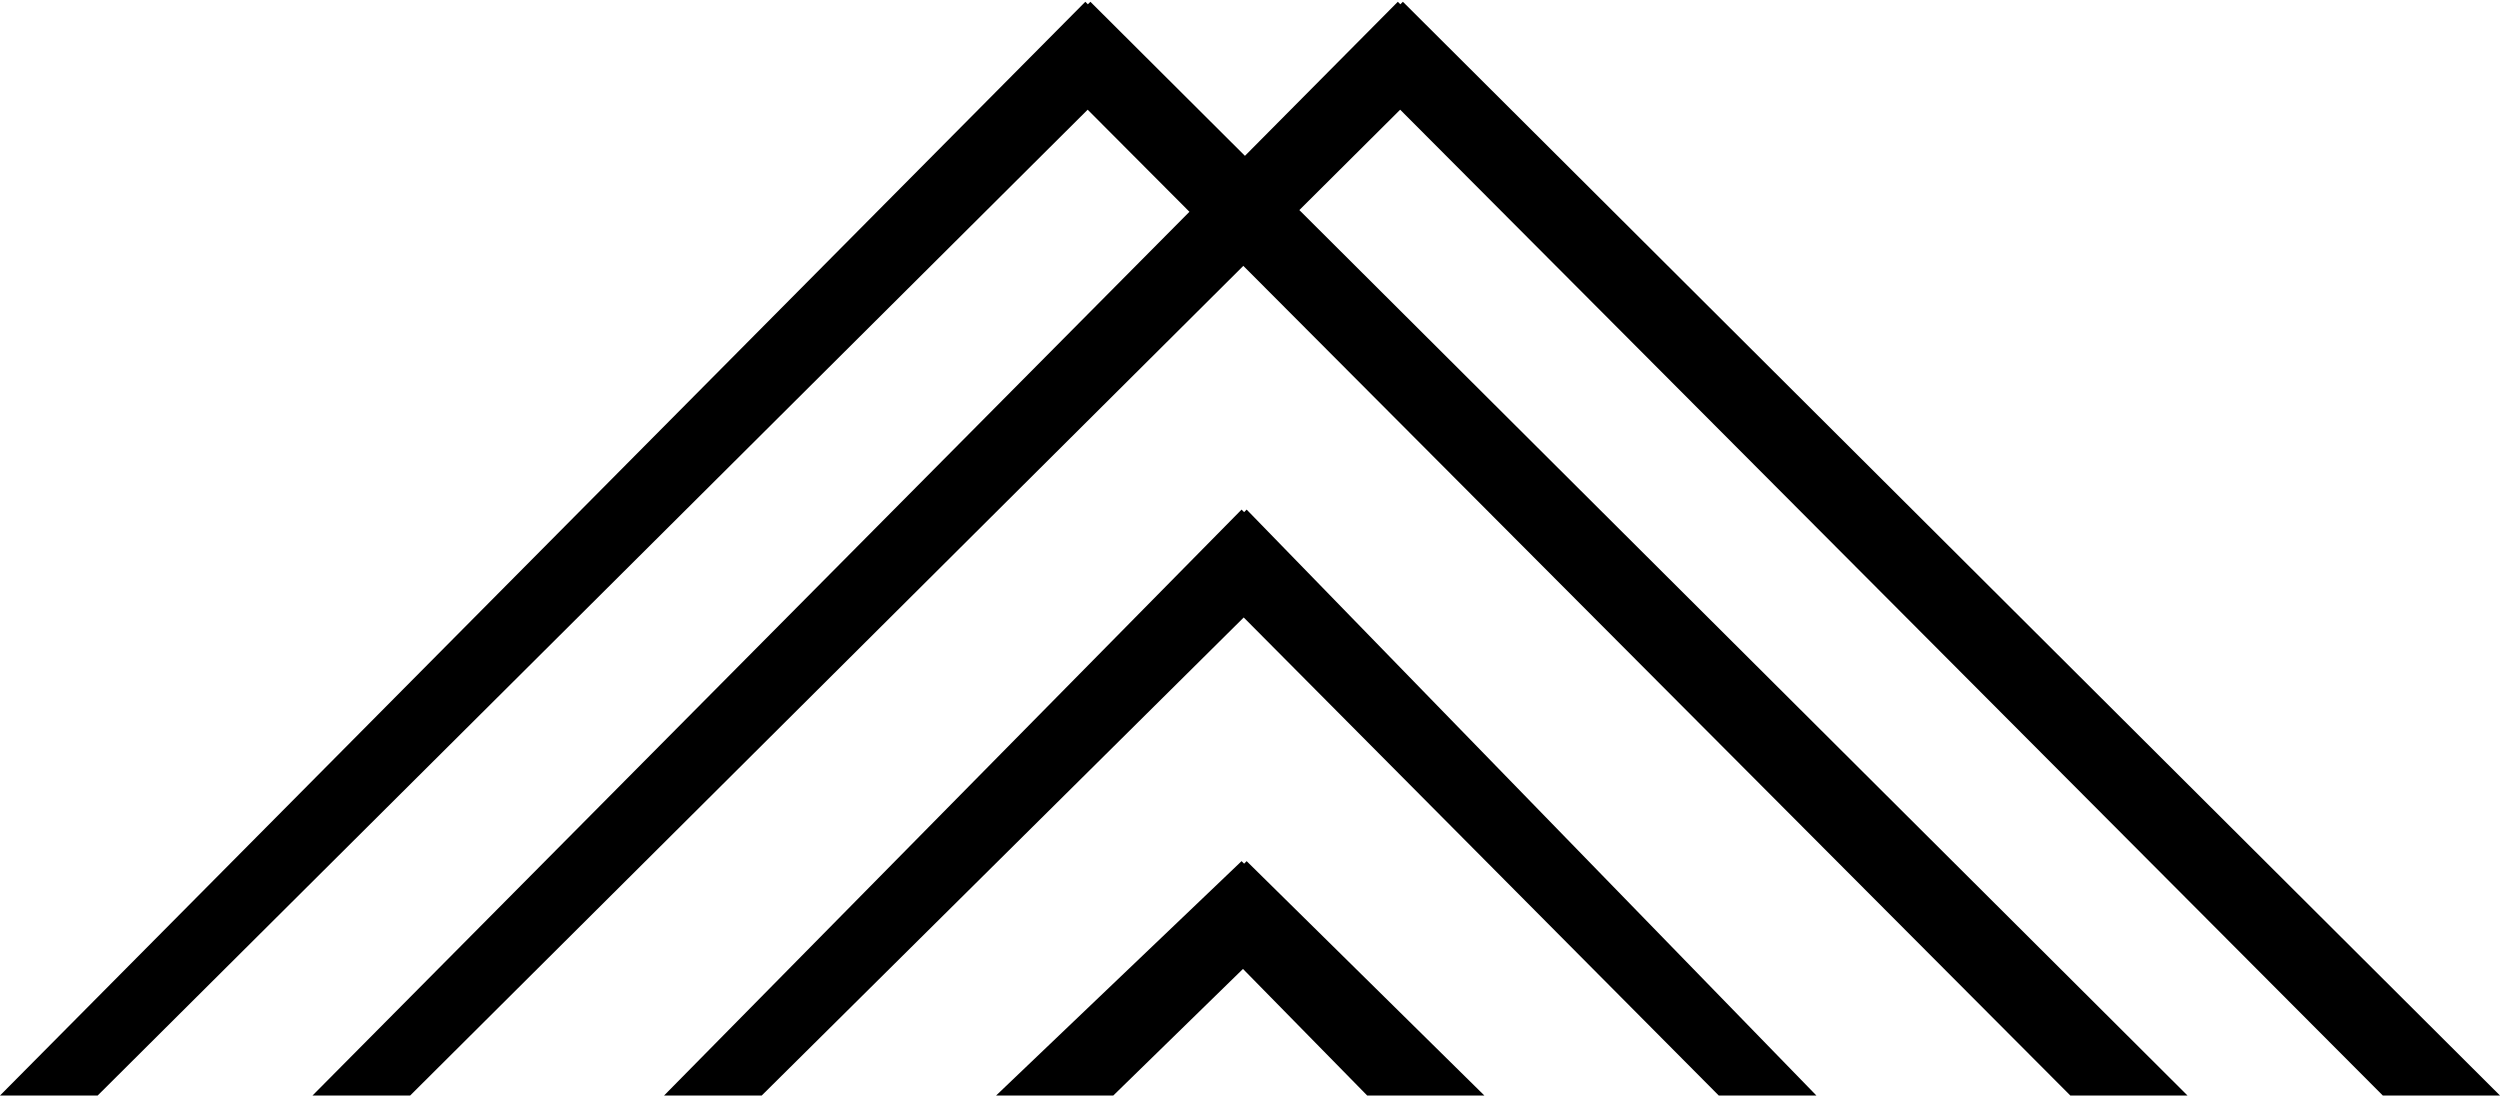
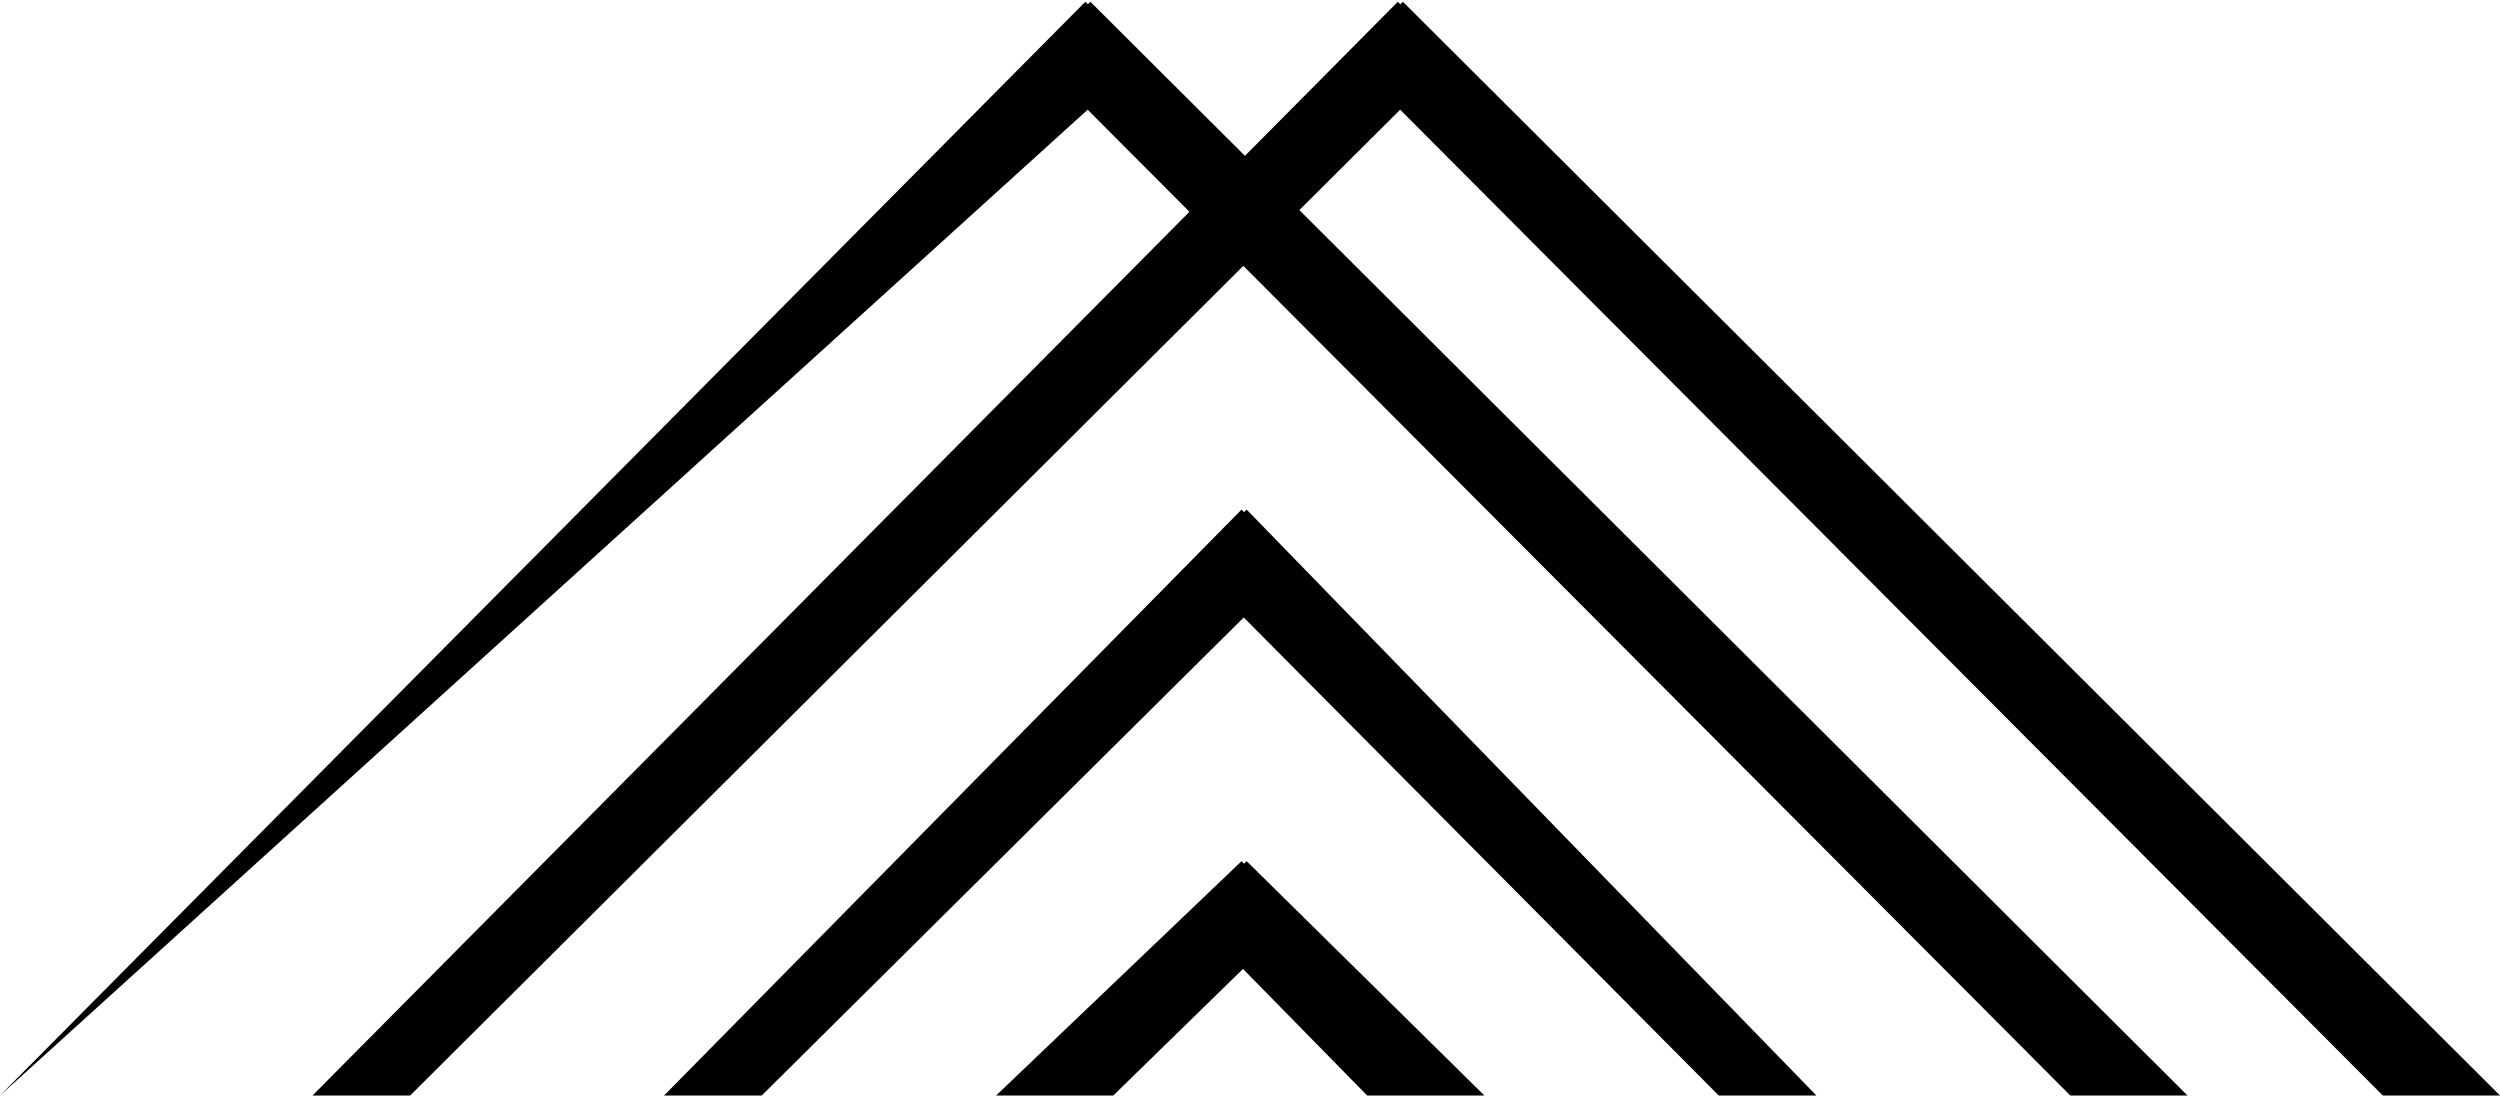
<svg xmlns="http://www.w3.org/2000/svg" width="284" height="125" viewBox="0 0 284 125" fill="none" style="fill: none;color: inherit;">
-   <path fill-rule="evenodd" clip-rule="evenodd" d="M123.293 0.201L0 124.451H11.094L123.559 12.461L135.119 24.058L35.5 124.451H46.594L141.242 30.202L235.188 124.451L248.5 124.451L147.606 23.865L159.059 12.461L270.687 124.451L284 124.451L159.369 0.201L159.081 0.489L158.793 0.201L141.425 17.703L123.869 0.201L123.581 0.489L123.293 0.201ZM75.438 124.451L141.043 57.888L141.331 58.177L141.619 57.888L206.344 124.451H195.25L141.287 70.145L86.531 124.451H75.438ZM113.156 124.451L141.043 97.826L141.331 98.114L141.619 97.826L168.625 124.451H155.312L141.202 110.071L126.469 124.451H113.156Z" fill="currentColor" />
+   <path fill-rule="evenodd" clip-rule="evenodd" d="M123.293 0.201L0 124.451L123.559 12.461L135.119 24.058L35.5 124.451H46.594L141.242 30.202L235.188 124.451L248.5 124.451L147.606 23.865L159.059 12.461L270.687 124.451L284 124.451L159.369 0.201L159.081 0.489L158.793 0.201L141.425 17.703L123.869 0.201L123.581 0.489L123.293 0.201ZM75.438 124.451L141.043 57.888L141.331 58.177L141.619 57.888L206.344 124.451H195.25L141.287 70.145L86.531 124.451H75.438ZM113.156 124.451L141.043 97.826L141.331 98.114L141.619 97.826L168.625 124.451H155.312L141.202 110.071L126.469 124.451H113.156Z" fill="currentColor" />
</svg>